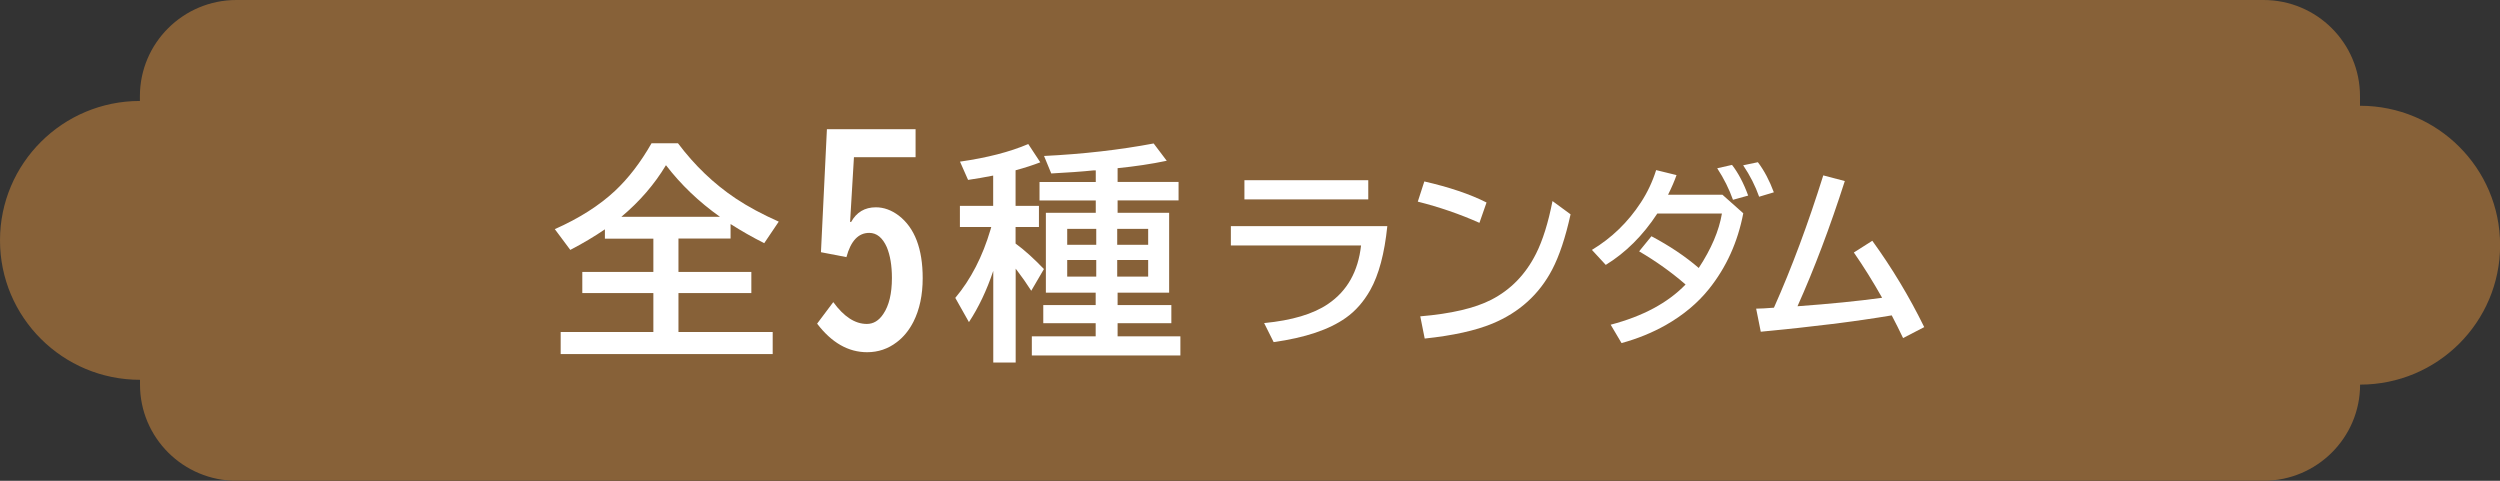
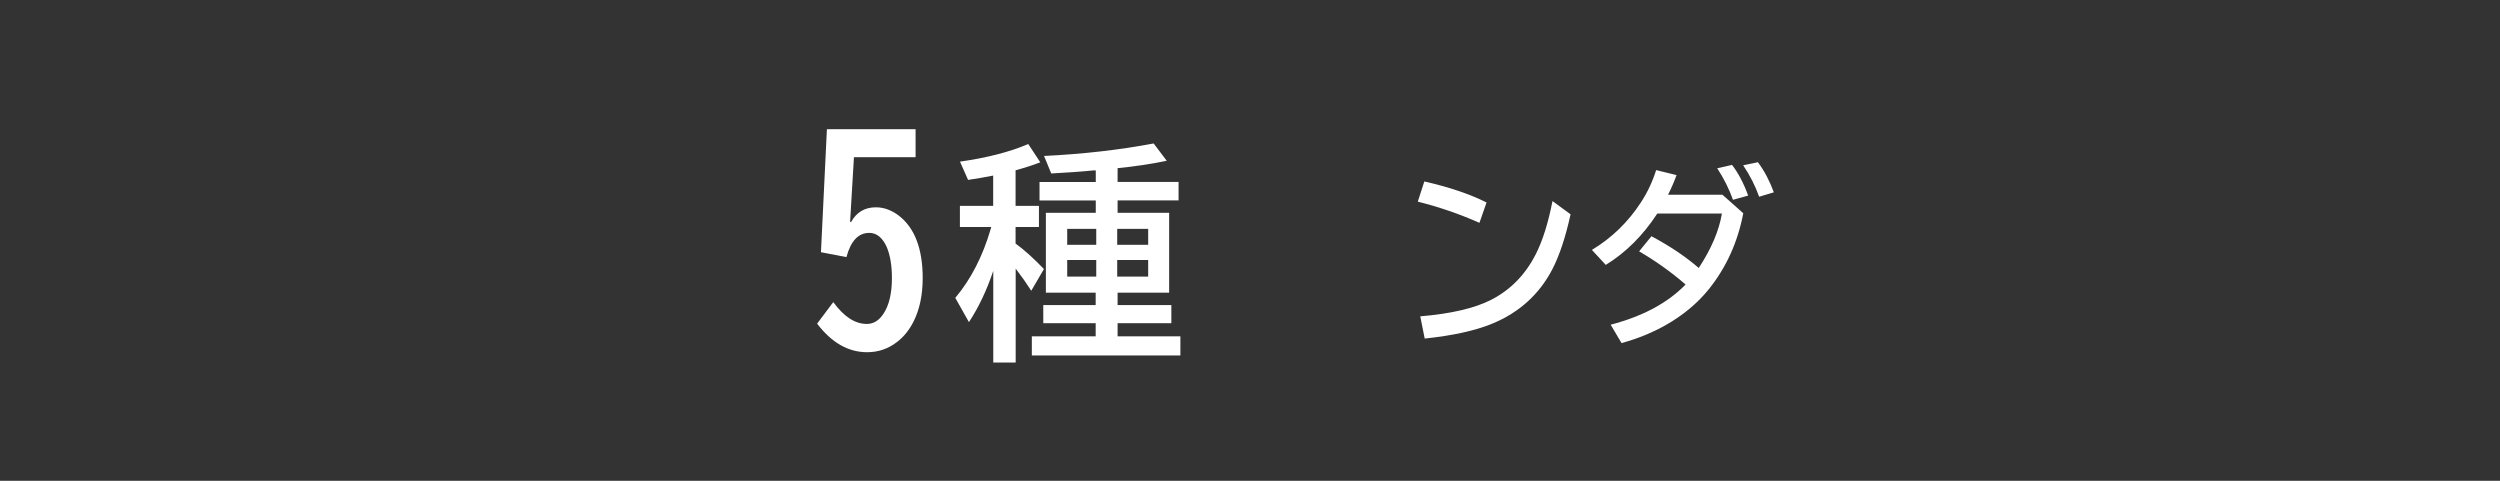
<svg xmlns="http://www.w3.org/2000/svg" id="_レイヤー_2" data-name="レイヤー 2" viewBox="0 0 260 50">
  <rect x="0" y="0" width="260" height="50" fill="#333333" stroke="none" />
  <defs>
    <style>
      .cls-1 {
        fill: #fff;
      }

      .cls-2 {
        fill: #876138;
      }
    </style>
  </defs>
  <g id="_レイヤー_1-2" data-name="レイヤー 1">
    <g>
-       <path class="cls-2" d="M245.44,11v-1c0-5.52-4.49-10-10.04-10H24.59c-5.54,0-10.04,4.48-10.04,10v.5C6.52,10.5,0,16.99,0,25s6.52,14.5,14.56,14.5v.5c0,5.52,4.49,10,10.04,10h210.81c5.54,0,10.04-4.48,10.04-10h0c8.04,0,14.56-6.49,14.56-14.5s-6.52-14.5-14.56-14.5Z" />
      <g>
-         <path class="cls-1" d="M70.56,24.82v3.46h7.58v2.2h-7.58v4.05h9.8v2.29h-22.05v-2.29h9.64v-4.05h-7.39v-2.2h7.39v-3.46h-5.04v-.97c-1.11.76-2.31,1.47-3.6,2.14l-1.61-2.16c2.55-1.13,4.63-2.46,6.25-3.97,1.4-1.31,2.67-2.96,3.81-4.96h2.75c1.73,2.3,3.73,4.22,6.02,5.75,1.26.84,2.75,1.64,4.46,2.4l-1.51,2.24c-1.23-.62-2.39-1.28-3.5-1.99v1.51h-5.43ZM74.88,22.55c-2.2-1.56-4.07-3.35-5.62-5.37-1.19,1.98-2.73,3.77-4.64,5.37h10.27Z" />
        <path class="cls-1" d="M86.01,13.44h9.21v2.91h-6.41l-.4,6.73h.11c.56-1.01,1.42-1.52,2.57-1.52.83,0,1.62.29,2.38.86,1.66,1.28,2.49,3.45,2.49,6.51,0,1.75-.32,3.26-.96,4.53-.45.88-1.03,1.6-1.74,2.13-.9.69-1.93,1.04-3.08,1.04-1.96,0-3.69-.99-5.2-2.97l1.68-2.24c1.1,1.51,2.26,2.27,3.49,2.27.68,0,1.25-.34,1.71-1.03.6-.88.9-2.13.9-3.75,0-1.29-.18-2.35-.53-3.2-.44-.99-1.05-1.49-1.83-1.49-1.13,0-1.92.84-2.37,2.52l-2.65-.51.62-12.8Z" />
        <path class="cls-1" d="M103.29,28.2c-.68,2.02-1.52,3.78-2.52,5.3l-1.42-2.52c1.62-1.93,2.84-4.3,3.67-7.12l.07-.25h-3.26v-2.2h3.46v-3.15c-.91.18-1.78.33-2.61.45l-.84-1.9c2.81-.4,5.18-1.01,7.1-1.83l1.25,1.9c-.75.29-1.61.57-2.57.83v3.7h2.43v2.2h-2.43v1.72c.91.66,1.89,1.55,2.95,2.65l-1.32,2.26c-.5-.78-.99-1.48-1.46-2.09l-.16-.21v9.76h-2.33v-9.5ZM113.96,22.14v-1.29h-5.85v-1.92h5.85v-1.21h-.22c-1.27.13-2.73.23-4.41.32l-.75-1.82c4.1-.2,7.9-.64,11.4-1.3l1.36,1.8c-1.62.34-3.32.59-5.11.77v1.43h6.34v1.92h-6.34v1.29h5.36v8.31h-5.36v1.29h5.59v1.88h-5.59v1.37h6.53v1.99h-15.45v-1.99h6.64v-1.37h-5.45v-1.88h5.45v-1.29h-5.18v-8.31h5.18ZM114.01,23.8h-3.02v1.66h3.02v-1.66ZM114.01,27.04h-3.02v1.73h3.02v-1.73ZM116.19,23.8v1.66h3.22v-1.66h-3.22ZM116.19,27.04v1.73h3.22v-1.73h-3.22Z" />
-         <path class="cls-1" d="M128.02,23.52h16.26c-.29,2.84-.88,5.06-1.78,6.66-.68,1.2-1.52,2.16-2.54,2.88-1.72,1.22-4.22,2.06-7.5,2.52l-.99-1.98c2.9-.28,5.11-.94,6.65-1.99,1.99-1.35,3.13-3.38,3.43-6.08h-13.54v-2ZM129.42,18.74h12.88v2h-12.88v-2Z" />
        <path class="cls-1" d="M153.87,23.18c-2.06-.92-4.2-1.65-6.42-2.21l.68-2.1c2.57.59,4.73,1.31,6.47,2.19l-.74,2.12ZM147.7,32.9c3.22-.27,5.69-.85,7.4-1.73,2.02-1.04,3.57-2.64,4.65-4.79.7-1.39,1.27-3.22,1.71-5.47l1.88,1.38c-.53,2.41-1.17,4.32-1.91,5.74-1.35,2.58-3.42,4.46-6.21,5.62-1.76.73-4.11,1.25-7.05,1.56l-.46-2.3Z" />
        <path class="cls-1" d="M179.12,20.24l2.18,1.94c-.57,2.99-1.76,5.62-3.57,7.88-1.18,1.47-2.68,2.72-4.51,3.76-1.41.79-2.93,1.41-4.58,1.86l-1.13-1.91c3.35-.88,5.94-2.27,7.79-4.18-1.46-1.27-3.07-2.42-4.83-3.45l1.28-1.57c1.89,1,3.53,2.1,4.92,3.3,1.3-1.98,2.11-3.87,2.41-5.66h-6.72c-1.5,2.29-3.29,4.07-5.36,5.34l-1.44-1.56c2.06-1.24,3.76-2.89,5.09-4.93.68-1.04,1.21-2.16,1.59-3.37l2.12.52c-.21.6-.5,1.28-.88,2.04h5.64ZM180.23,20.78c-.4-1.12-.94-2.21-1.64-3.28l1.54-.35c.65.84,1.21,1.9,1.68,3.19l-1.58.44ZM182.95,20.46c-.39-1.11-.94-2.2-1.66-3.27l1.53-.32c.66.87,1.21,1.92,1.66,3.13l-1.53.46Z" />
-         <path class="cls-1" d="M182.63,32.1c.45,0,1.07-.04,1.86-.1,1.86-4.17,3.56-8.75,5.13-13.76l2.24.59c-1.54,4.8-3.18,9.14-4.92,13.02,3.31-.24,6.24-.53,8.8-.88-.96-1.7-1.94-3.27-2.94-4.71l1.92-1.22c2.05,2.83,3.85,5.82,5.4,8.98l-2.2,1.14c-.36-.76-.75-1.54-1.18-2.36-3.8.64-8.34,1.2-13.62,1.7l-.48-2.4Z" />
      </g>
    </g>
  </g>
</svg>